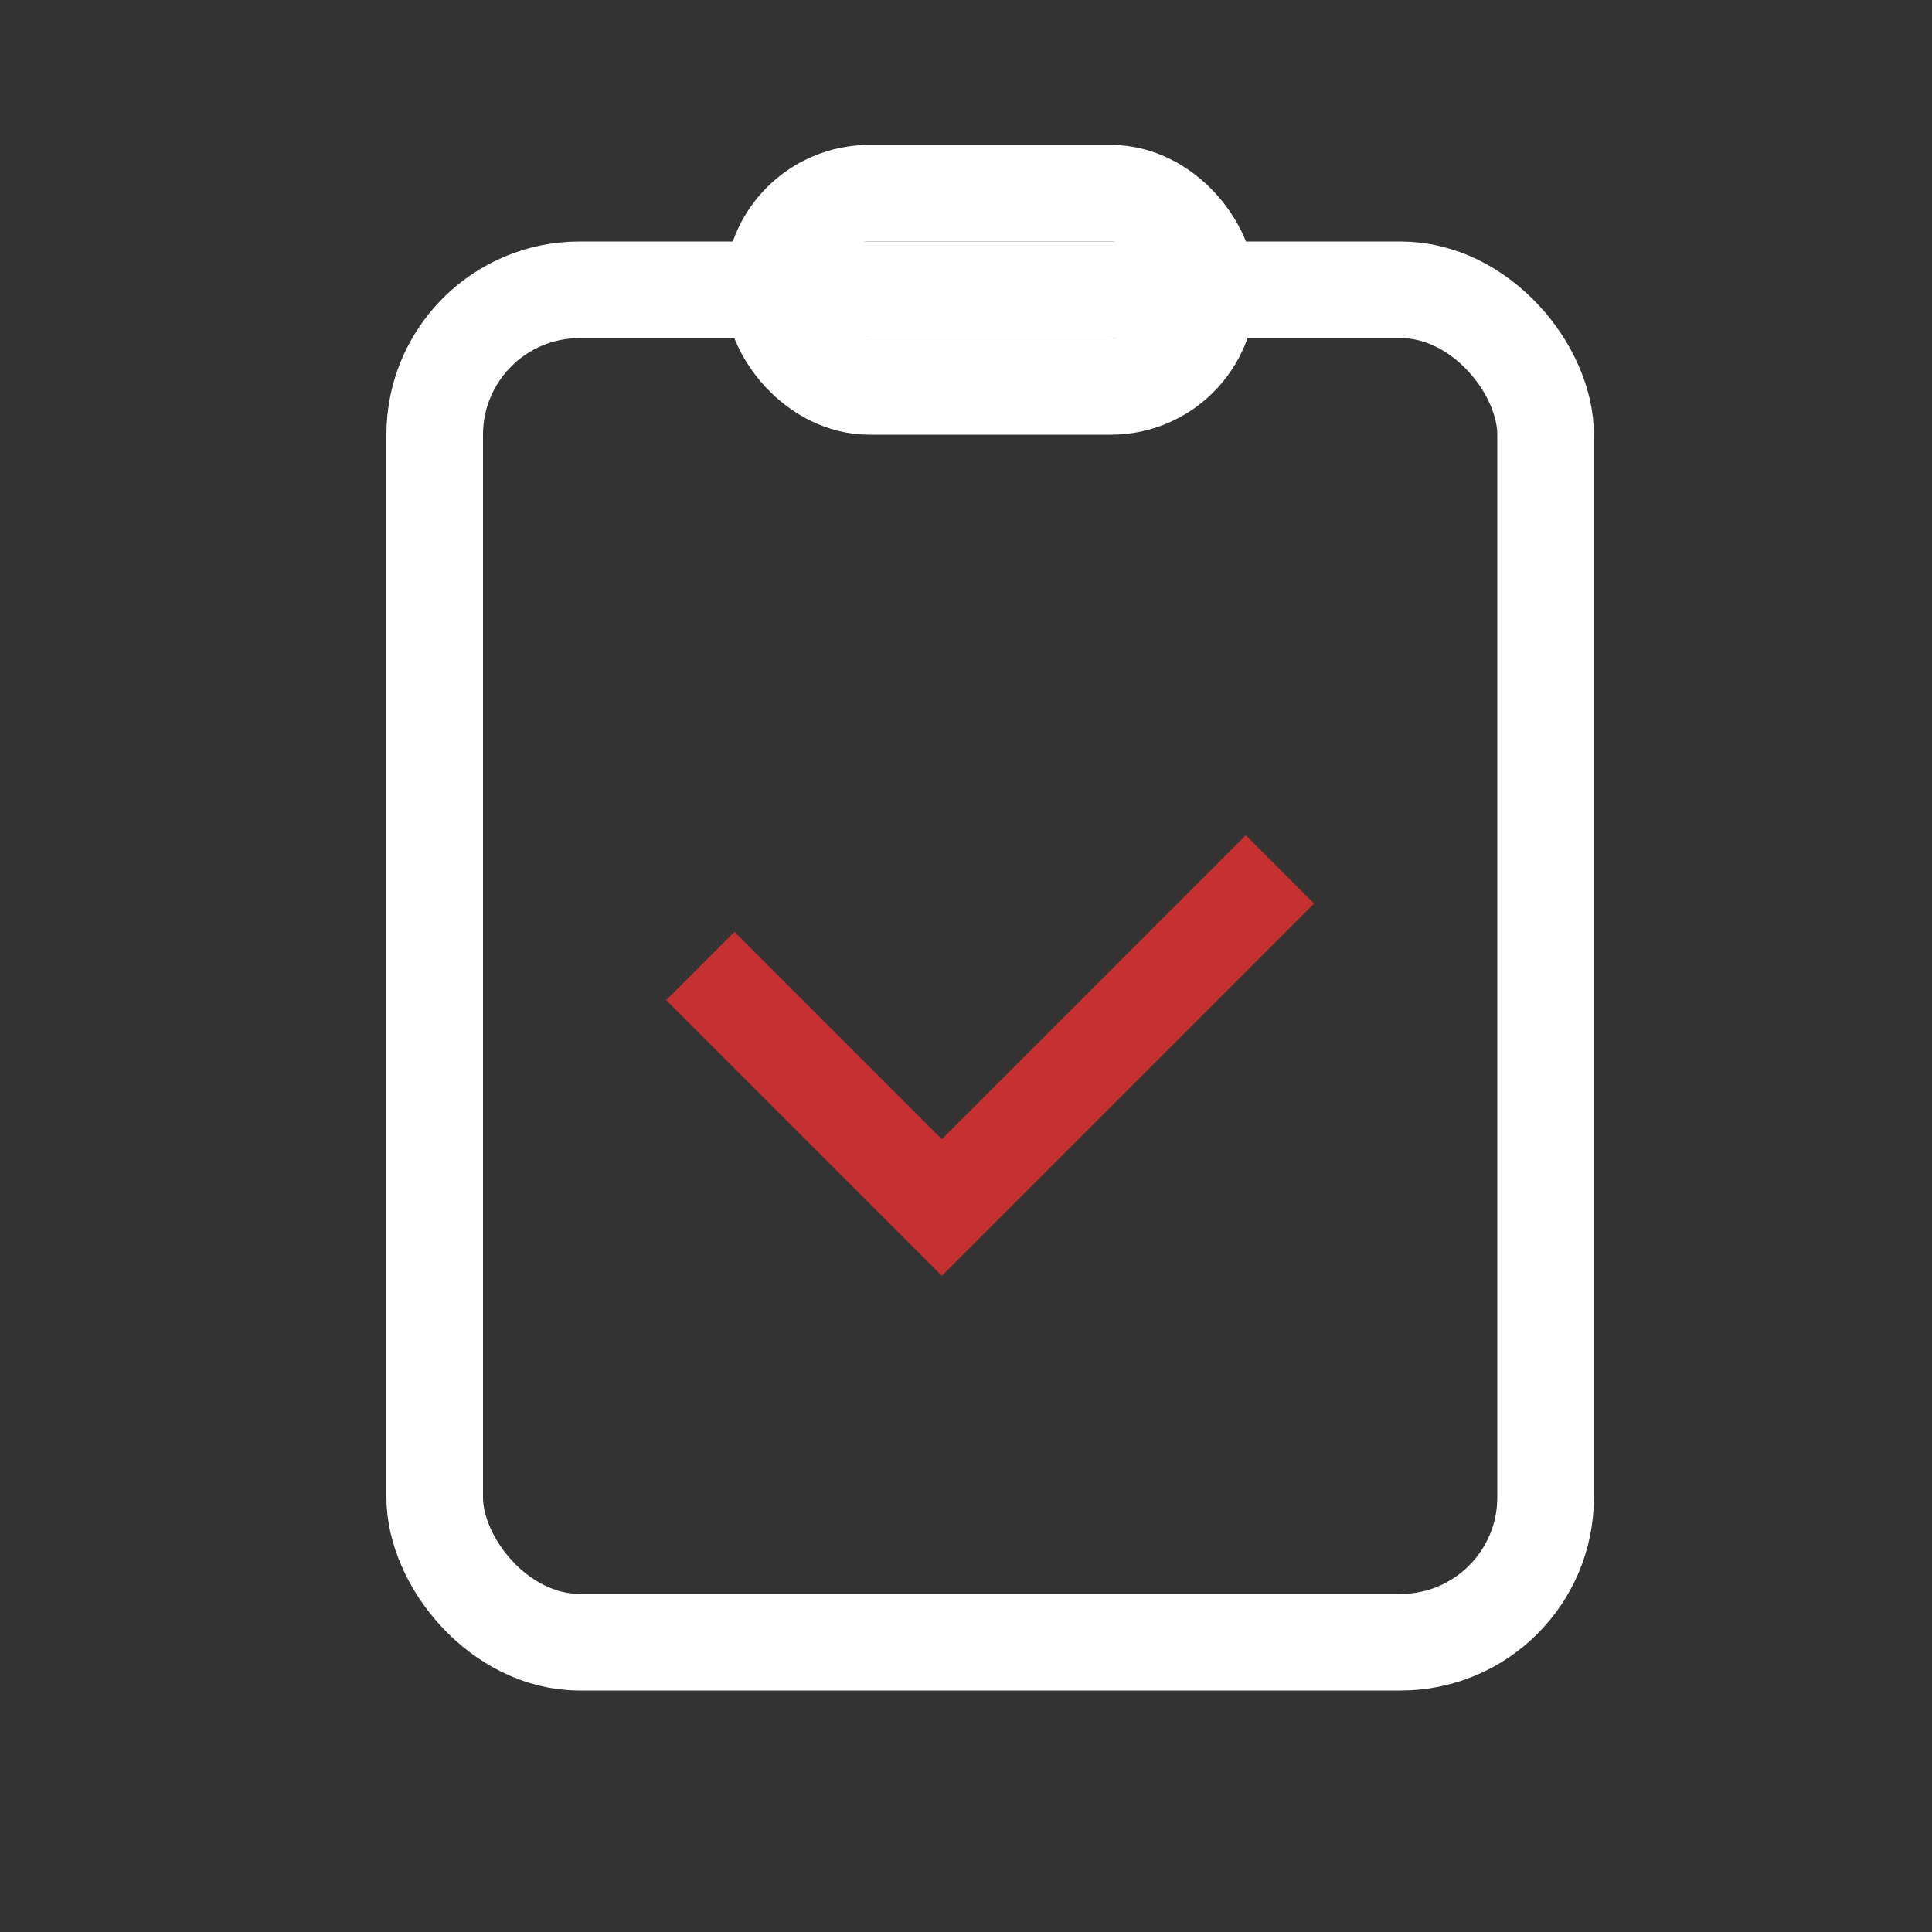
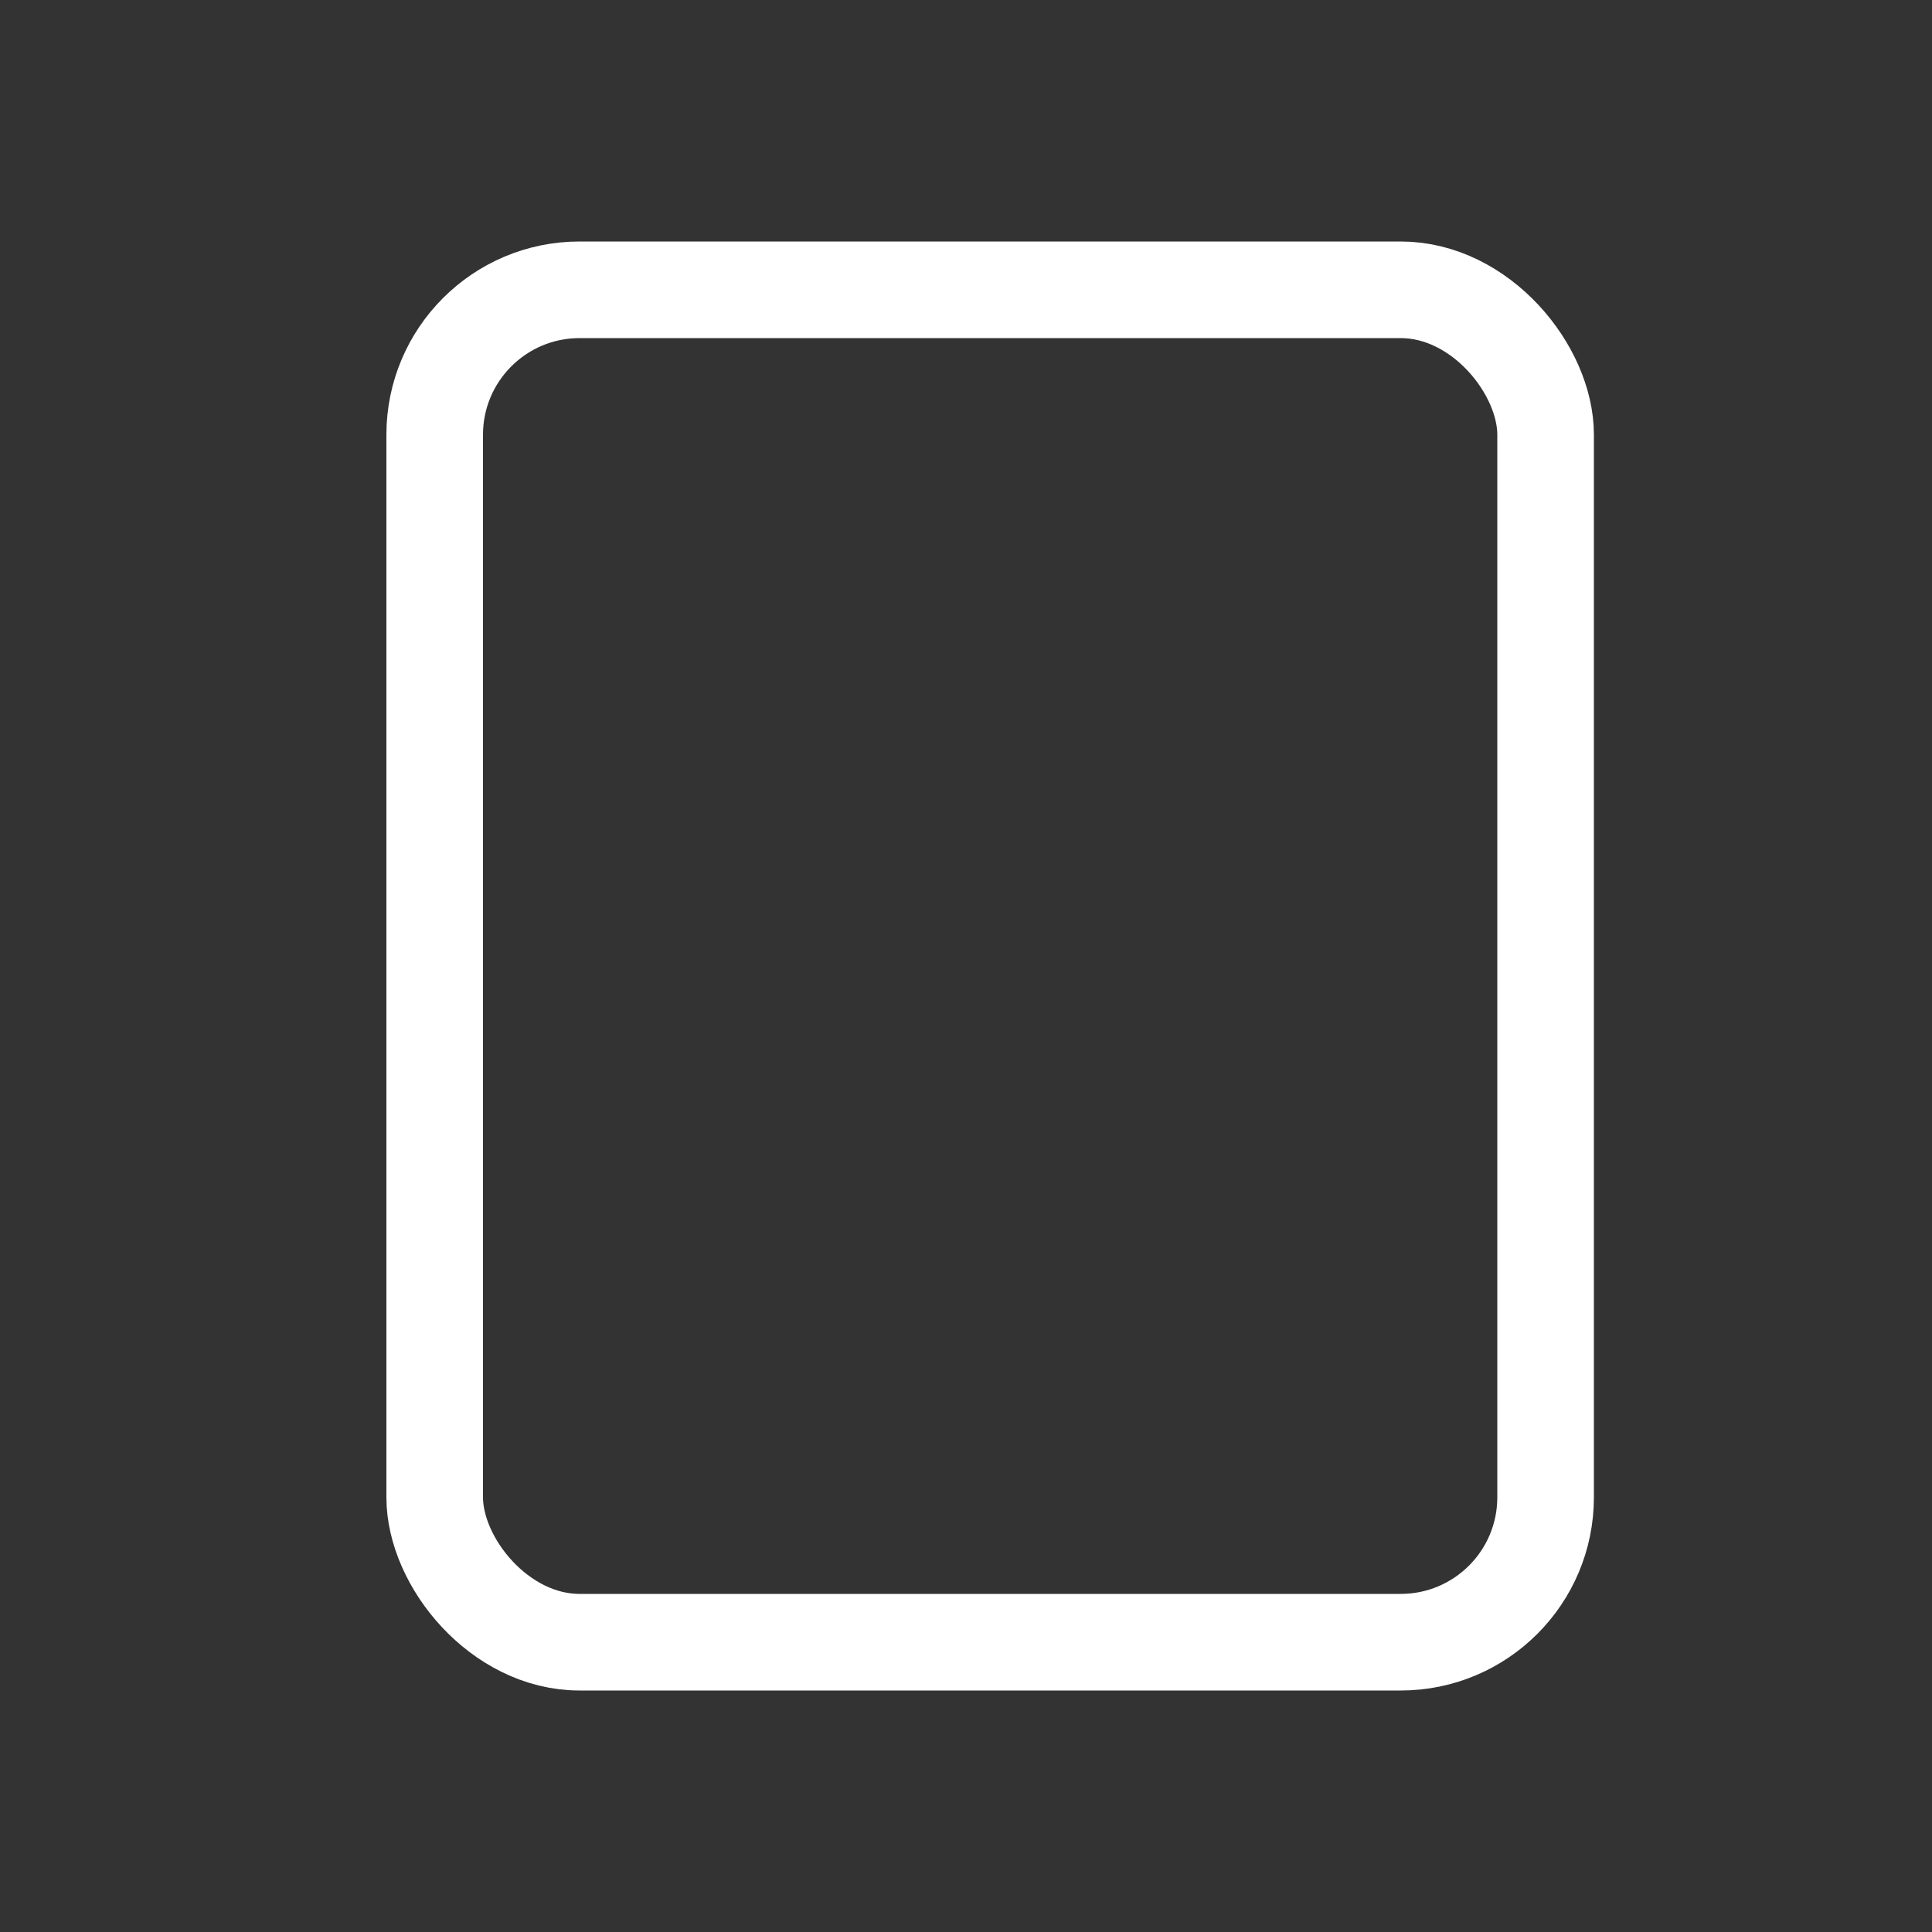
<svg xmlns="http://www.w3.org/2000/svg" width="40" height="40" viewBox="0 0 40 40" fill="none">
  <rect x="0" y="0" width="40" height="40" fill="#333333" stroke="none" />
  <rect x="9" y="6" width="23" height="28" rx="3" stroke="white" stroke-width="2" />
-   <rect x="16" y="4" width="9" height="4" rx="2" stroke="white" stroke-width="2" />
-   <path d="M14.5 20L19.5 25L26.5 18" stroke="#C63031" stroke-width="2" />
</svg>